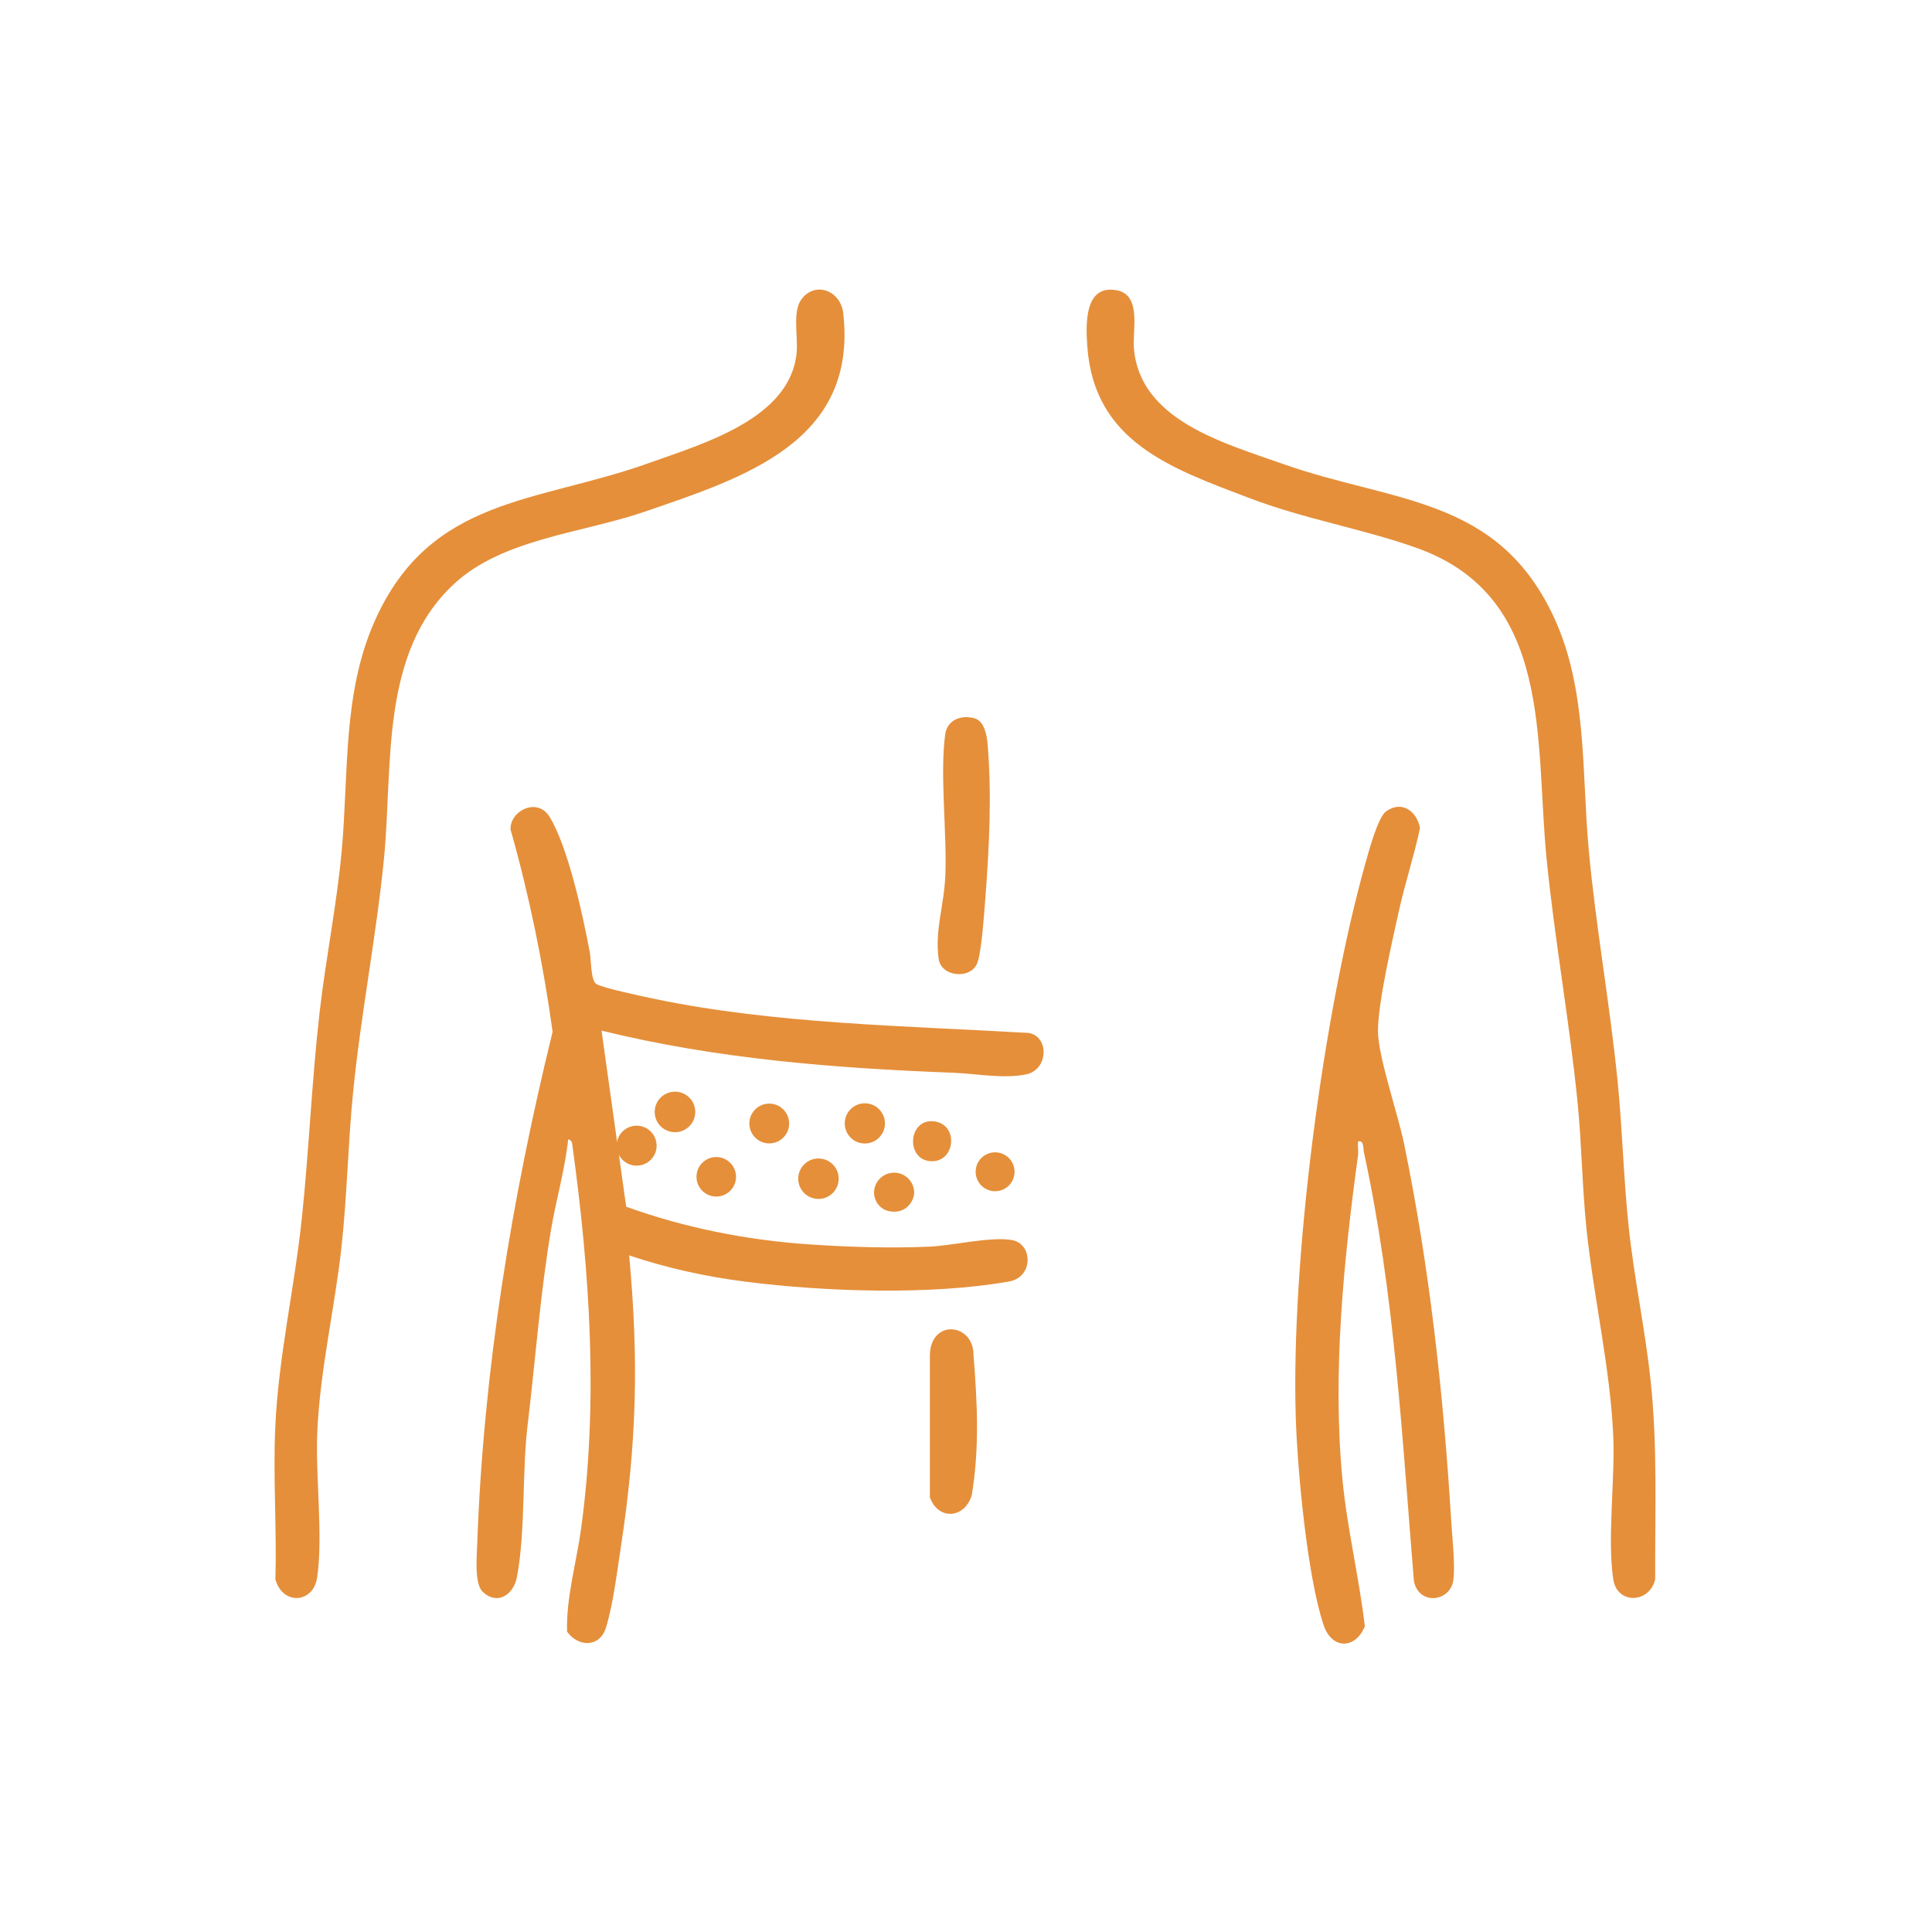
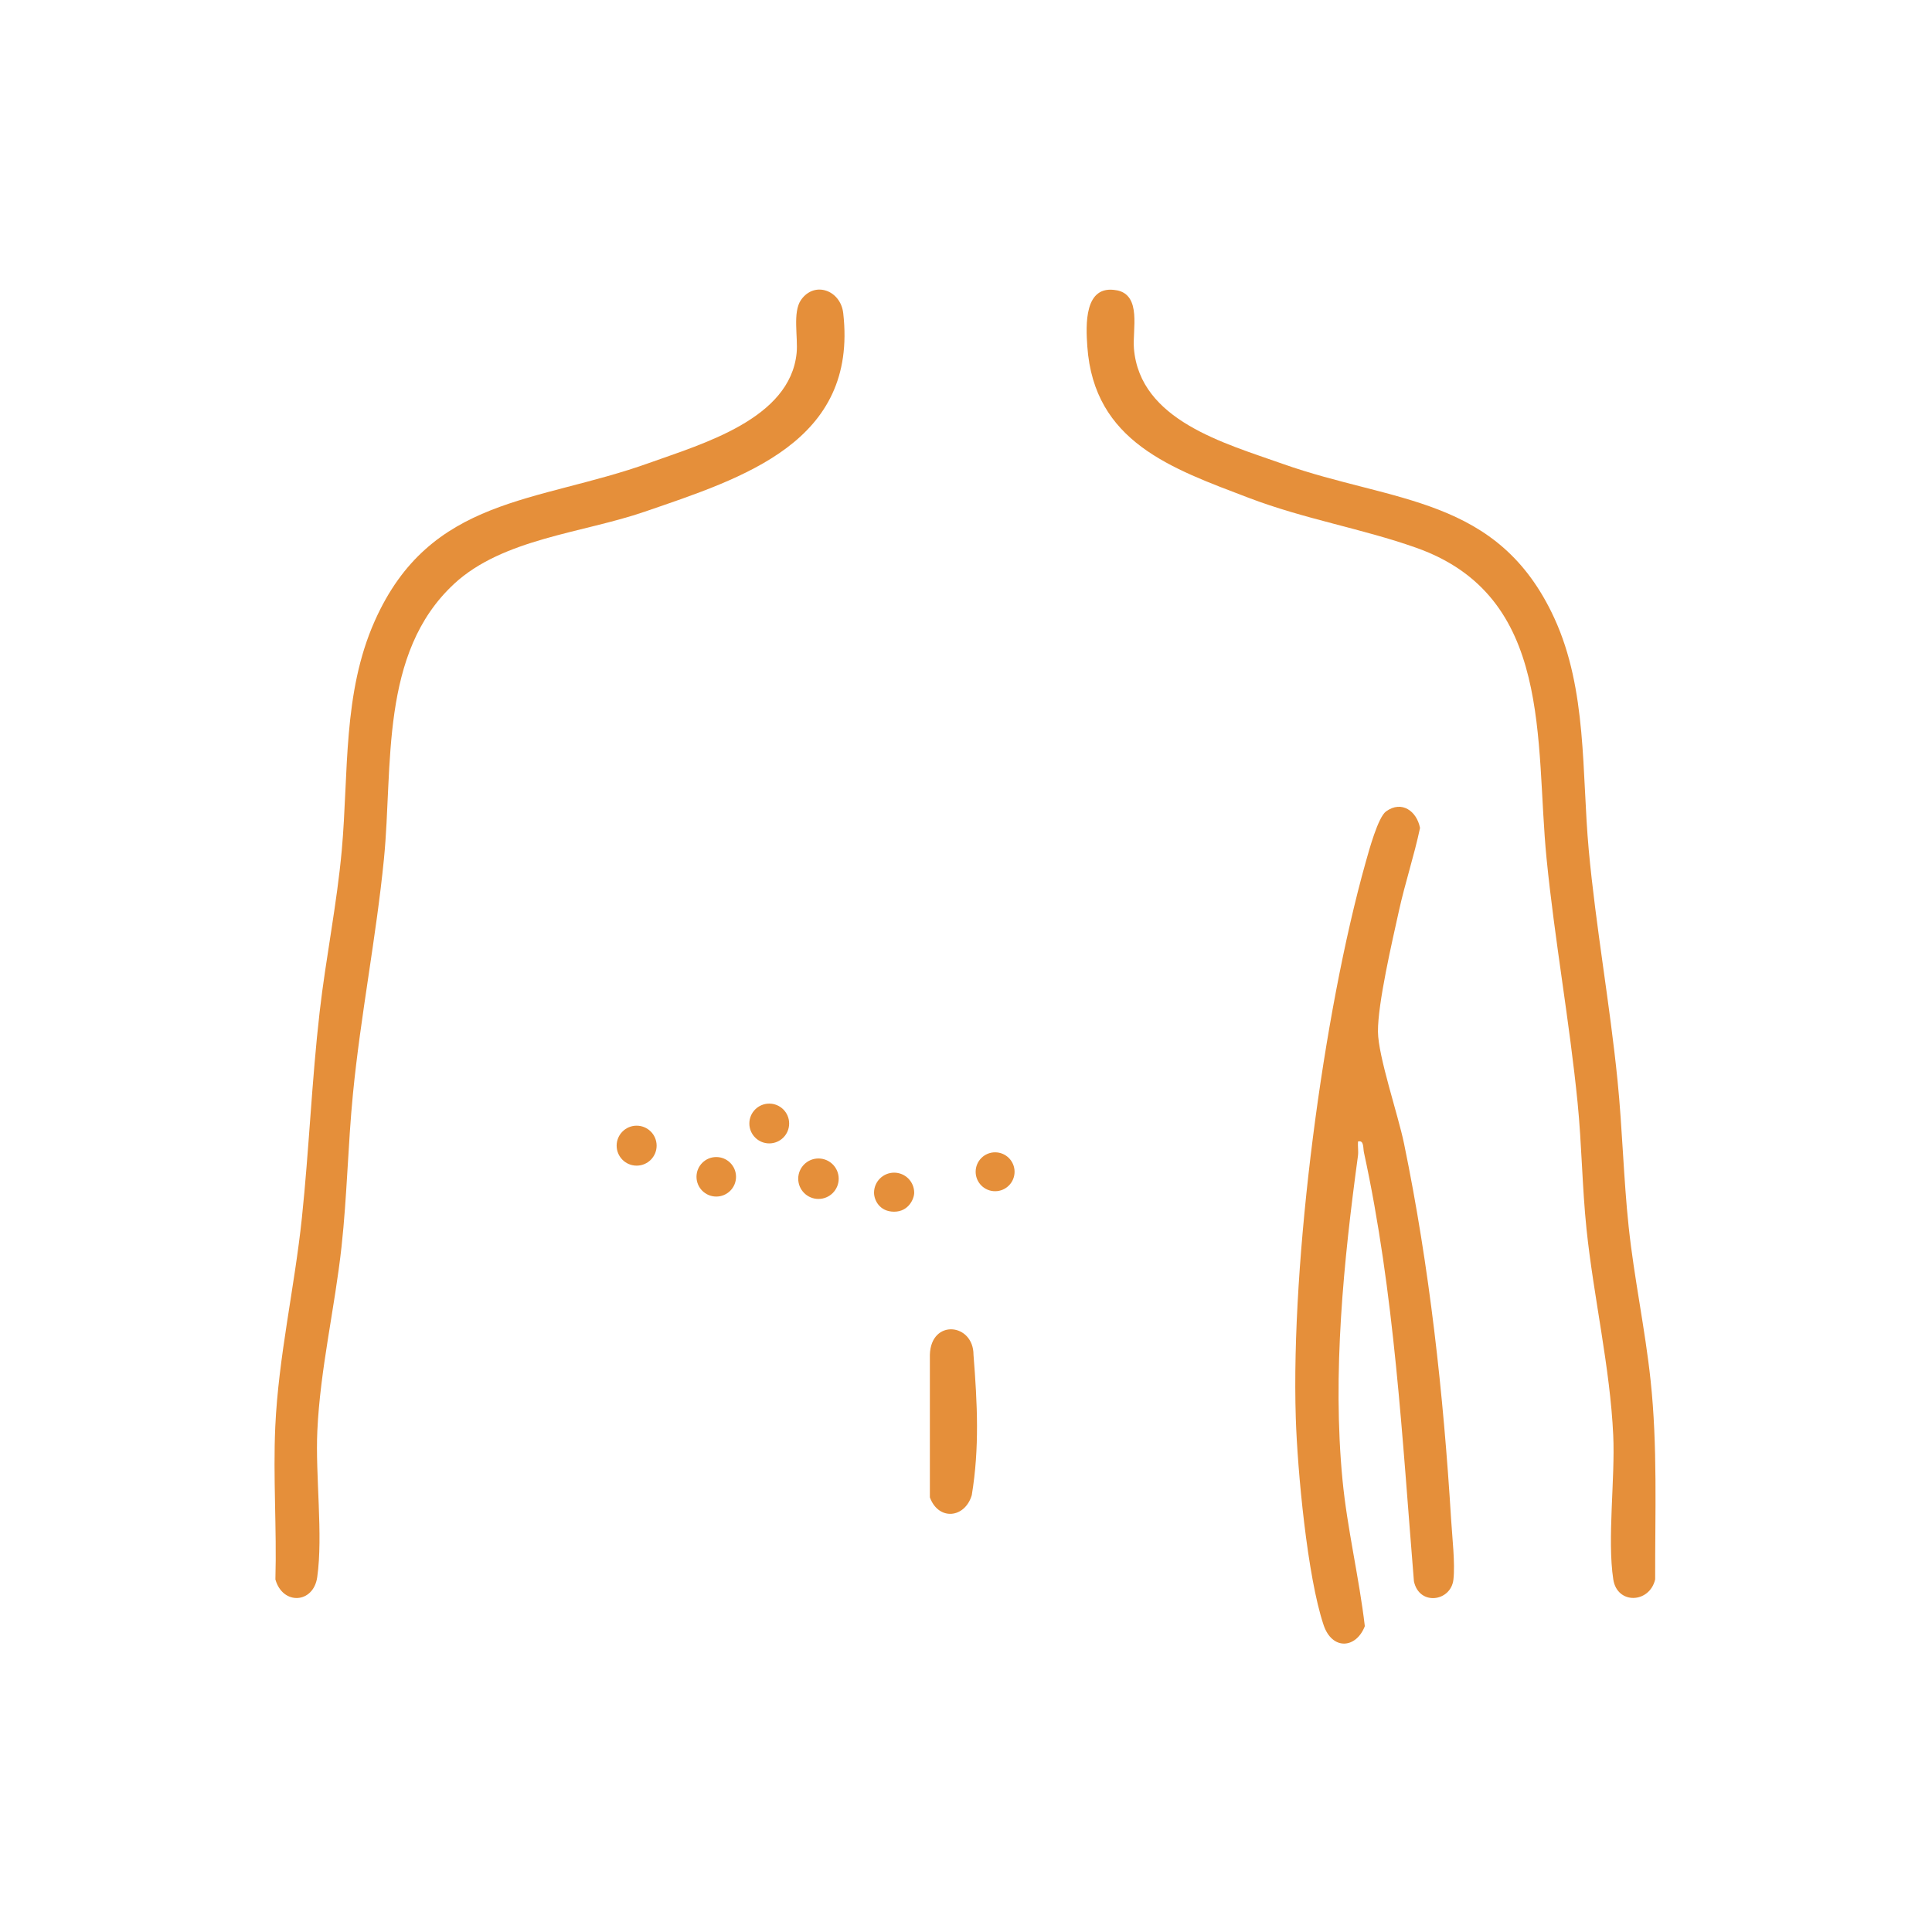
<svg xmlns="http://www.w3.org/2000/svg" width="513" height="513" viewBox="0 0 513 513" fill="none">
-   <path d="M258.831 190.75C255.267 189.702 251.496 191.127 250.972 195.014C249.54 205.597 251.437 220.85 251.025 232.168C250.713 240.59 248.187 246.708 249.23 254.54C249.901 259.576 258.108 260.159 259.604 255.424C260.688 251.996 261.324 242.633 261.631 238.605C262.673 224.836 263.385 211.015 262.218 197.382C262.03 195.155 261.317 191.487 258.837 190.756L258.831 190.75Z" fill="#E58F3A" />
  <path d="M246.907 359.727V397.593C249.222 403.859 256.215 403.158 258.036 396.998C260.102 384.404 259.516 372.777 258.49 359.727C258.49 351.315 247.178 350.132 246.907 359.727Z" fill="#E58F3A" />
  <path d="M120.557 155.045C133.553 143.013 154.585 141.576 171.186 135.87C197.432 126.848 227.801 117.366 223.901 83.151C223.212 77.079 216.29 74.517 212.708 79.617C210.399 82.903 211.942 89.564 211.524 93.745C209.786 111.236 186.592 117.82 172.376 122.926C142.631 133.609 114.247 131.748 99.495 164.909C90.959 184.09 92.591 205.22 90.758 225.667C89.468 240.042 86.523 254.329 84.879 268.669C82.787 286.872 82.069 305.217 80.154 323.426C78.216 341.865 73.945 360.274 73.096 378.795C72.484 392.163 73.515 405.973 73.126 419.389C75.076 426.302 83.235 425.802 84.231 418.782C85.822 407.581 83.712 391.857 84.26 379.943C85.014 363.548 88.903 347.3 90.688 331.011C92.161 317.554 92.396 303.921 93.716 290.459C95.754 269.617 99.913 248.717 101.952 228.022C104.379 203.424 100.756 173.383 120.562 155.051L120.557 155.045Z" fill="#E58F3A" />
-   <path d="M150.855 302.52C151.963 302.755 151.922 303.68 152.045 304.563C156.629 338.078 158.897 372.14 154.314 405.797C153.088 414.813 150.302 424.218 150.573 433.246C153.506 437.333 159.133 437.539 160.841 432.345C162.697 426.685 163.881 417.157 164.824 411.003C169.071 383.218 169.649 361.322 167.056 333.343C177.095 336.723 187.523 338.997 198.056 340.333C219.071 343.001 247.166 343.961 267.951 340.269C274.466 339.108 274.29 330.198 268.646 329.256C263.002 328.314 253.01 330.728 246.907 331.011C236.662 331.494 224.703 331.111 214.487 330.393C198.003 329.238 181.791 326.005 166.267 320.416L159.723 273.656C190.181 281.171 221.735 283.656 253.094 284.846C259.074 285.075 266.45 286.501 272.406 285.293C278.468 284.068 278.633 275.141 273.095 274.275C240.522 272.379 205.675 271.896 173.75 265.223C171.152 264.681 159.747 262.285 158.292 261.242C156.836 260.2 156.996 254.953 156.613 252.909C154.716 242.721 150.867 225.131 145.995 216.986C142.72 211.509 135.308 215.314 135.573 220.284C140.557 237.887 144.21 255.813 146.732 273.957C135.821 318.426 128.333 364.096 126.713 410.001C126.601 413.181 125.929 420.549 128.168 422.669C132.092 426.385 136.386 423.381 137.258 418.776C139.656 406.109 138.507 390.073 140.263 377.022C142.242 360.186 143.497 343.254 146.313 326.535C147.662 318.508 150.007 310.641 150.867 302.52H150.855Z" fill="#E58F3A" />
  <path d="M296.511 77.085C287.786 75.43 288.323 86.401 288.711 91.973C290.491 117.366 311.092 124.386 331.553 132.183C346.593 137.913 361.551 140.316 376.026 145.44C412.552 158.354 407.544 196.74 410.661 228.011C412.811 249.624 416.741 271.137 418.897 292.803C420.005 303.898 420.105 315.234 421.265 326.359C423.145 344.397 427.534 363.148 428.358 381.104C428.889 392.629 426.732 408.682 428.37 419.371C429.401 426.108 438.002 425.766 439.493 419.371C439.446 401.698 440.159 384.042 438.273 366.475C436.818 352.883 433.908 339.379 432.459 325.764C431.092 312.878 430.797 299.811 429.501 286.908C427.451 266.455 423.734 246.09 421.854 225.649C419.975 205.208 421.483 183.183 412.711 164.12C397.759 131.642 369.999 133.591 340.572 123.161C325.108 117.679 302.68 111.613 301.089 92.55C300.671 87.556 303.204 78.345 296.517 77.073L296.511 77.085Z" fill="#E58F3A" />
  <path d="M360.579 303.108C362.217 302.637 361.917 304.857 362.152 305.941C370.294 343.36 372.309 381.751 375.437 419.871C376.821 426.467 385.246 425.301 385.923 419.43C386.412 415.184 385.594 408.082 385.317 403.523C383.261 369.997 379.584 336.458 372.792 303.562C371.237 296.041 365.946 280.512 365.887 273.957C365.822 266.431 369.699 249.83 371.46 241.838C373.08 234.465 375.496 227.239 377.057 219.848C376.191 215.379 372.203 212.44 368.038 215.449C365.893 216.998 363.484 225.896 362.641 228.9C351.277 269.287 342.758 334.621 344.066 376.451C344.502 390.397 347.123 418.635 351.454 431.491C353.722 438.228 360.067 437.798 362.4 431.797C360.88 418.829 357.716 405.903 356.467 392.905C353.751 364.702 356.768 334.886 360.573 306.925C360.744 305.682 360.497 304.357 360.585 303.108H360.579Z" fill="#E58F3A" />
-   <path d="M179.225 300.631C176.251 300.631 173.84 298.222 173.84 295.249C173.84 292.276 176.251 289.866 179.225 289.866C182.198 289.866 184.609 292.276 184.609 295.249C184.609 298.222 182.198 300.631 179.225 300.631Z" fill="#E58F3A" />
  <path d="M217.323 318.352C214.356 318.352 211.951 315.947 211.951 312.981C211.951 310.015 214.356 307.61 217.323 307.61C220.291 307.61 222.696 310.015 222.696 312.981C222.696 315.947 220.291 318.352 217.323 318.352Z" fill="#E58F3A" />
-   <path d="M229.642 303.629C226.694 303.629 224.305 301.24 224.305 298.294C224.305 295.347 226.694 292.958 229.642 292.958C232.59 292.958 234.98 295.347 234.98 298.294C234.98 301.24 232.59 303.629 229.642 303.629Z" fill="#E58F3A" />
  <path d="M169.044 309.512C166.113 309.512 163.736 307.137 163.736 304.206C163.736 301.276 166.113 298.9 169.044 298.9C171.976 298.9 174.352 301.276 174.352 304.206C174.352 307.137 171.976 309.512 169.044 309.512Z" fill="#E58F3A" />
  <path d="M204.257 303.605C201.338 303.605 198.972 301.24 198.972 298.323C198.972 295.406 201.338 293.04 204.257 293.04C207.175 293.04 209.541 295.406 209.541 298.323C209.541 301.24 207.175 303.605 204.257 303.605Z" fill="#E58F3A" />
  <path d="M190.188 317.722C187.289 317.722 184.939 315.372 184.939 312.474C184.939 309.577 187.289 307.227 190.188 307.227C193.087 307.227 195.437 309.577 195.437 312.474C195.437 315.372 193.087 317.722 190.188 317.722Z" fill="#E58F3A" />
-   <path d="M248.653 297.864C241.236 296.232 240.158 307.881 247.092 308.329C253.496 308.741 254.598 299.171 248.653 297.864Z" fill="#E58F3A" />
  <path d="M264.23 316.302C261.376 316.302 259.063 313.99 259.063 311.138C259.063 308.285 261.376 305.973 264.23 305.973C267.083 305.973 269.396 308.285 269.396 311.138C269.396 313.99 267.083 316.302 264.23 316.302Z" fill="#E58F3A" />
  <path d="M237.413 311.373C240.357 311.373 242.744 313.759 242.744 316.703C242.744 318.281 241.28 321.741 237.413 321.741C233.545 321.741 232.081 318.645 232.081 316.703C232.081 313.759 234.468 311.373 237.413 311.373Z" fill="#E58F3A" />
</svg>